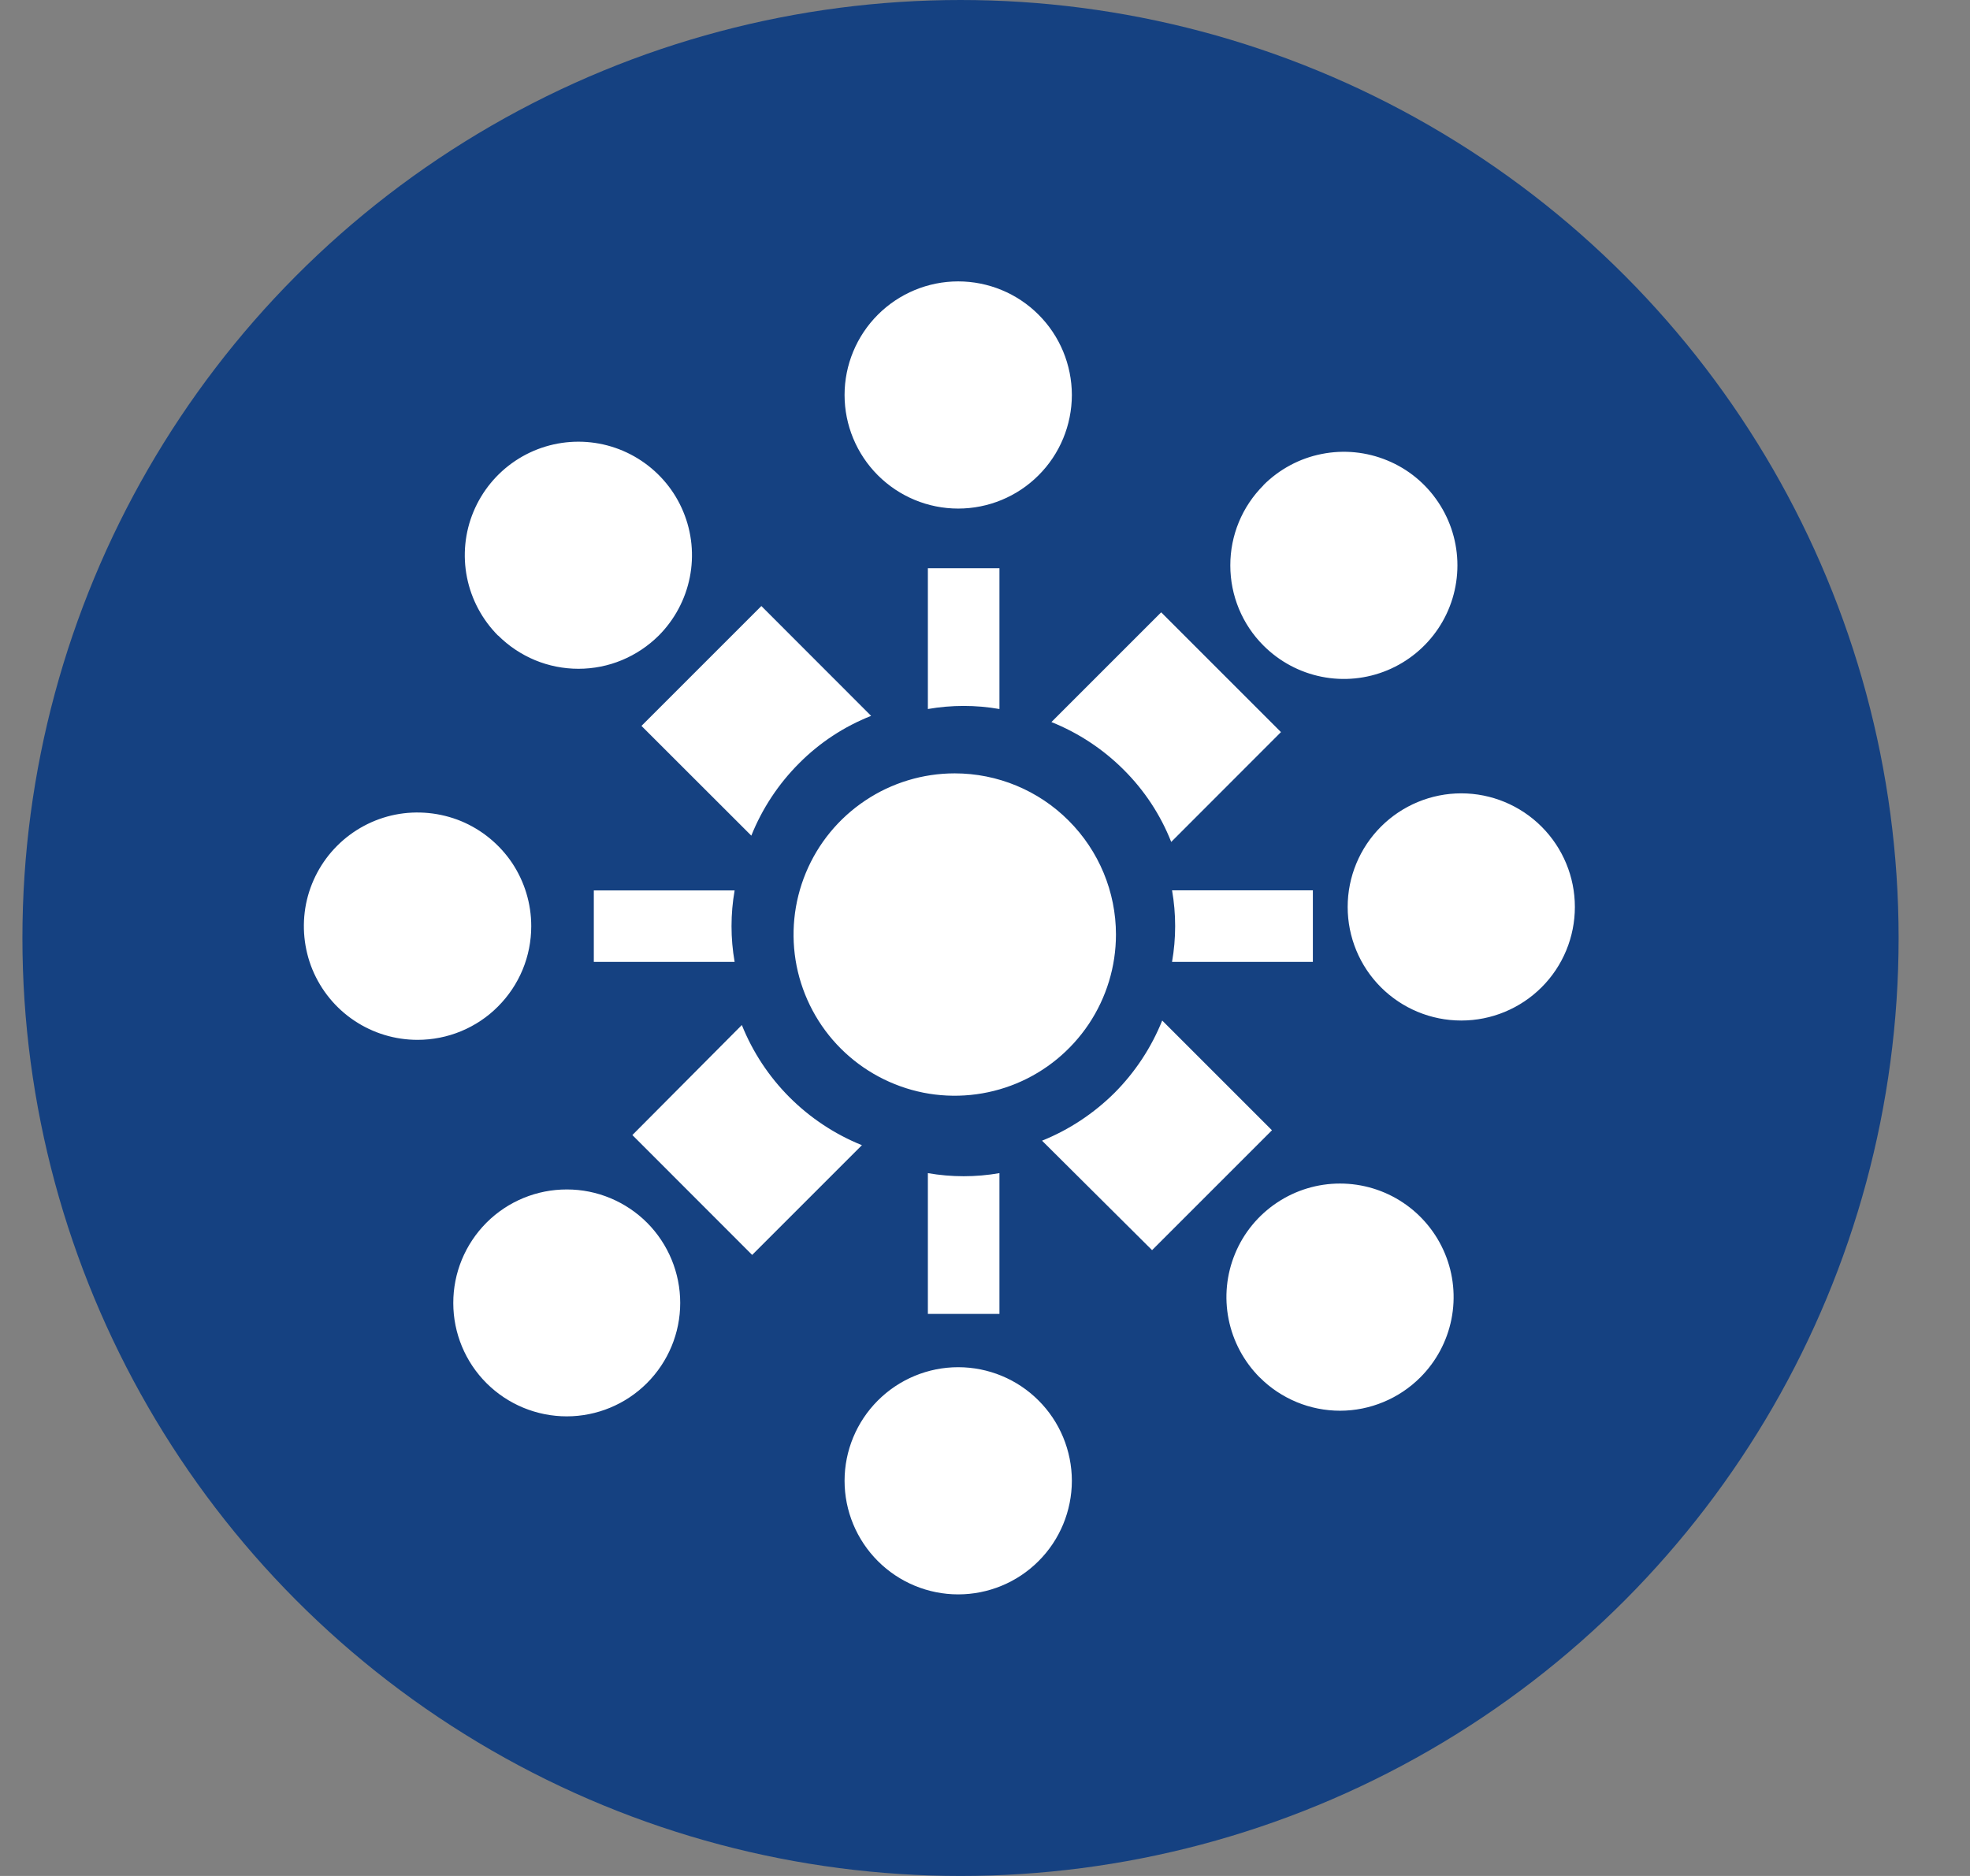
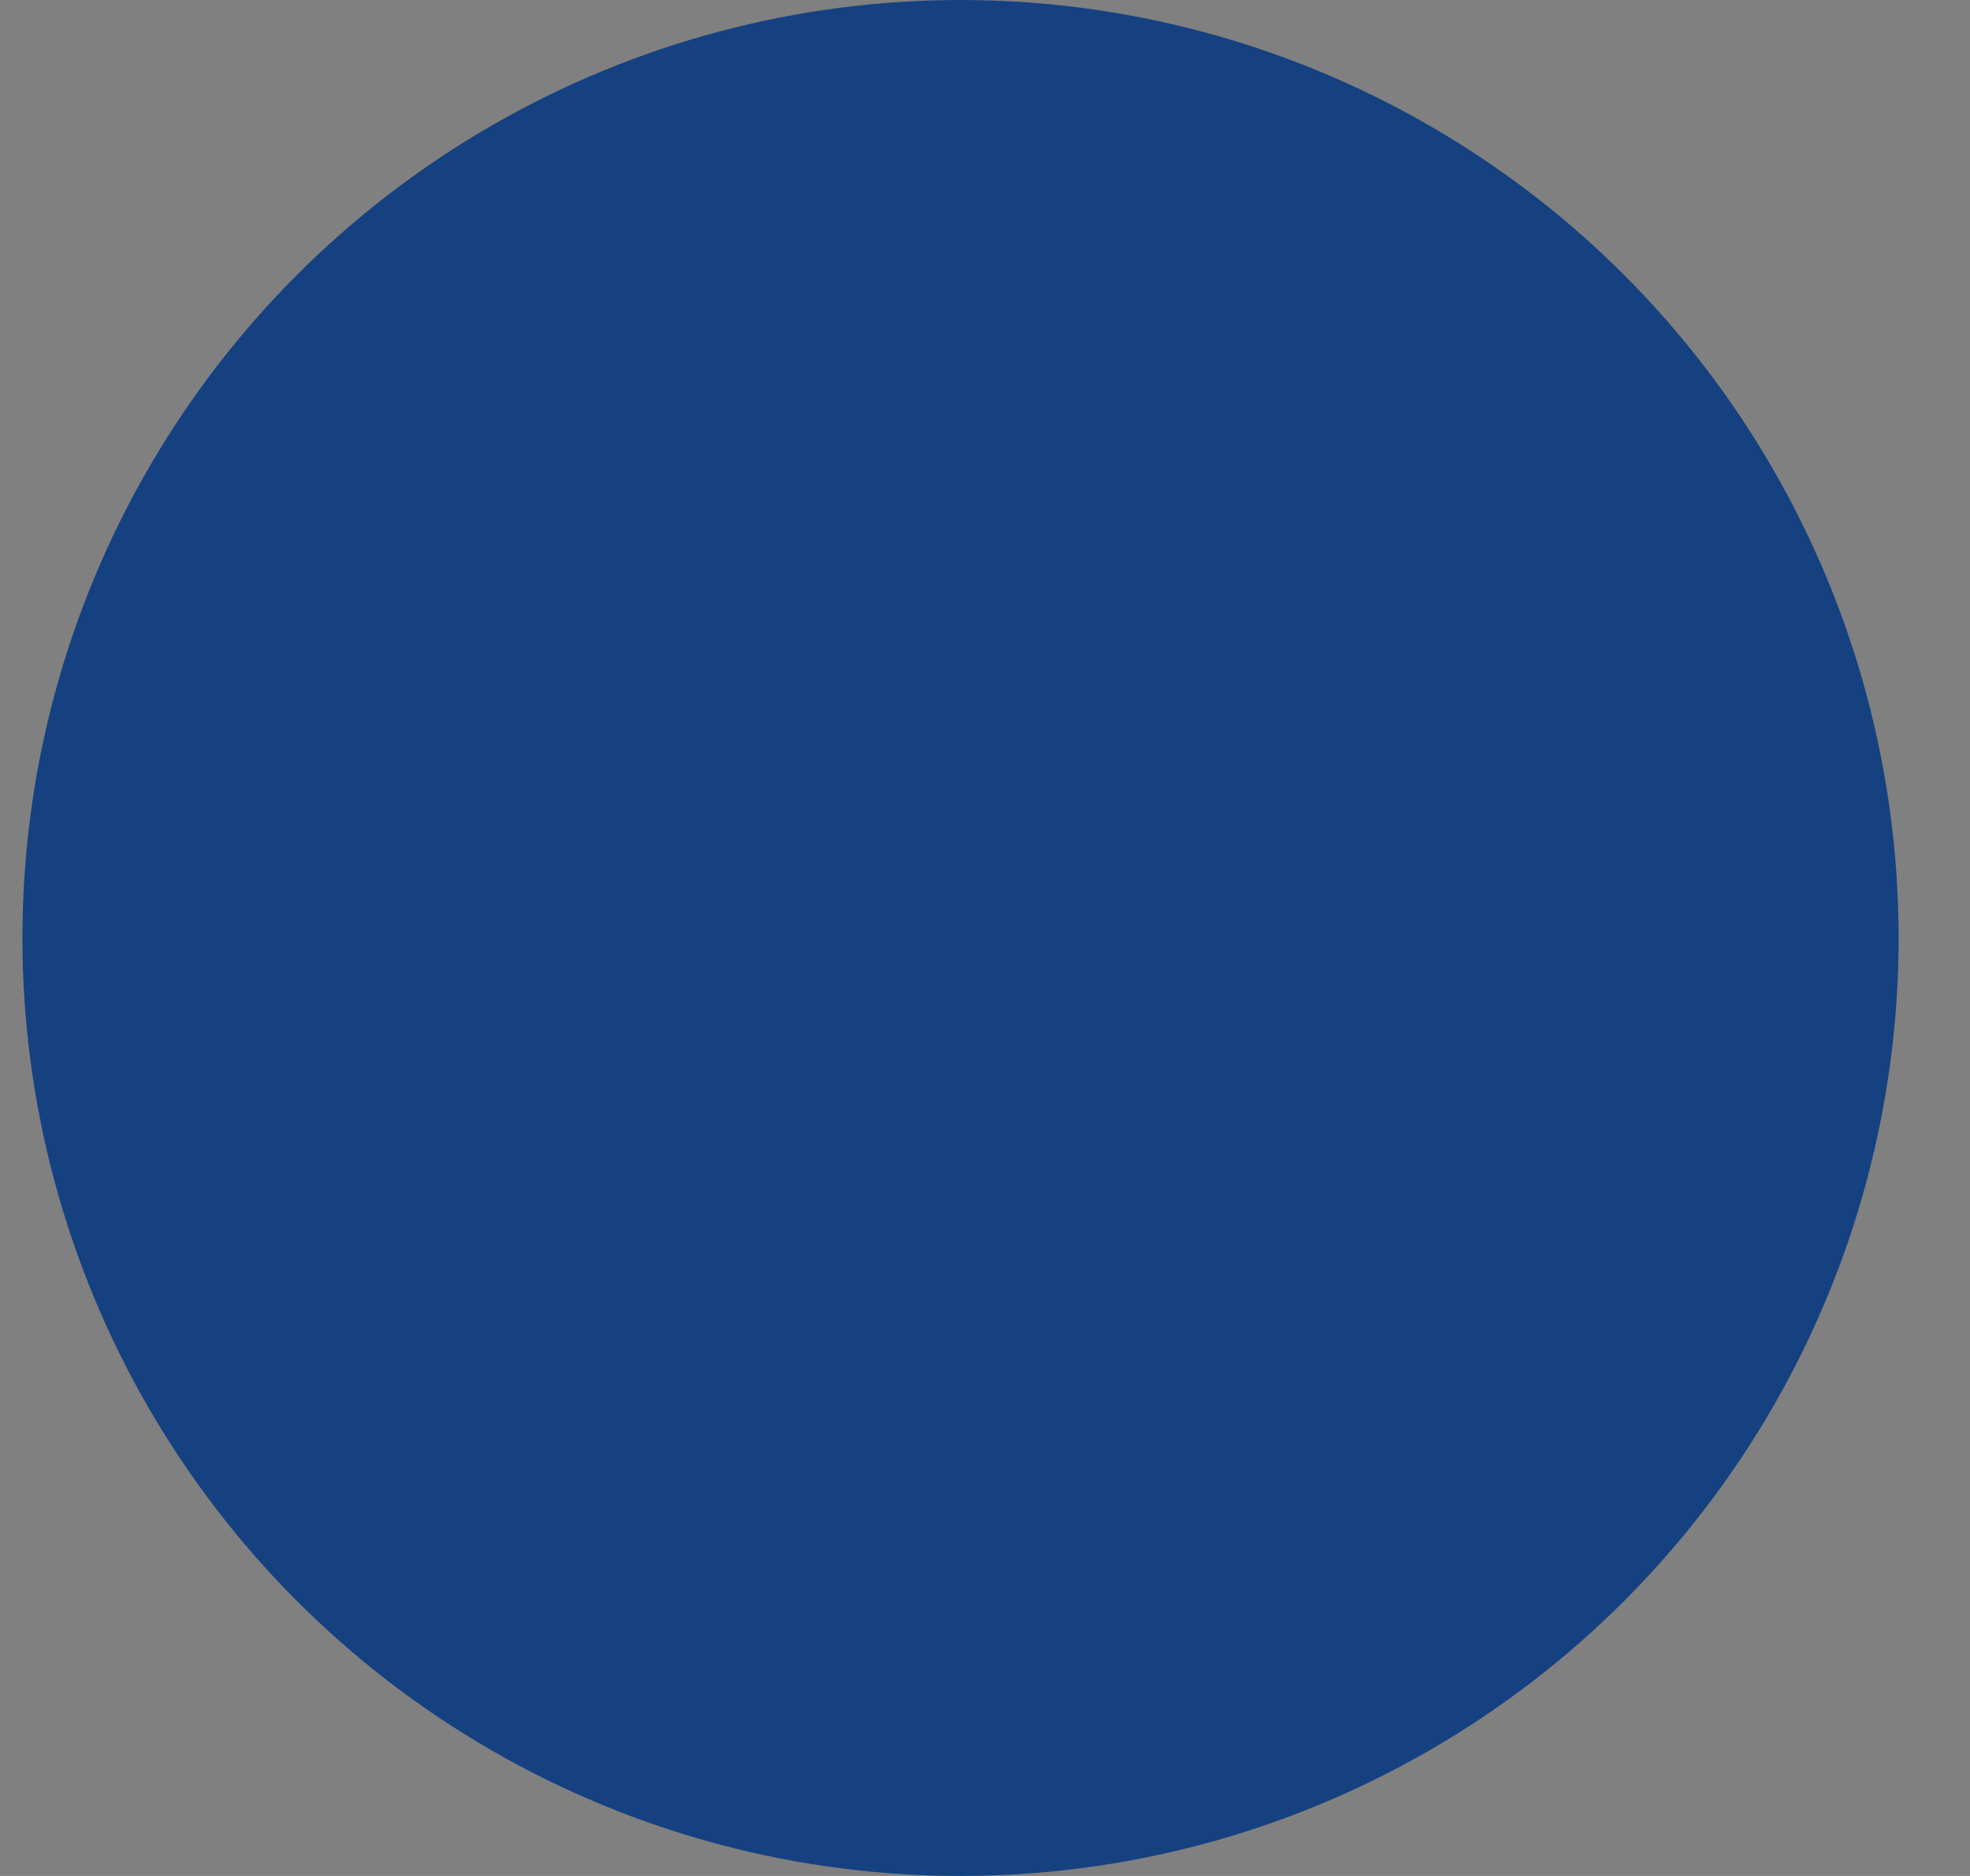
<svg xmlns="http://www.w3.org/2000/svg" width="21" height="20" viewBox="0 0 21 20" fill="none">
  <rect x="0" y="0" width="21" height="20" fill="#808080" stroke="none" />
  <circle cx="10.239" cy="10" r="10" fill="#154181" />
-   <path fill-rule="evenodd" clip-rule="evenodd" d="M11.07 5.068C11.298 4.841 11.425 4.533 11.426 4.212V4.21C11.425 3.889 11.298 3.581 11.07 3.354C10.843 3.127 10.535 3 10.214 3C9.893 3 9.585 3.128 9.358 3.355C9.131 3.582 9.003 3.89 9.003 4.211C9.003 4.532 9.131 4.84 9.358 5.067C9.585 5.294 9.893 5.422 10.214 5.422C10.535 5.422 10.843 5.295 11.07 5.068ZM5.309 6.776C5.14 6.606 5.025 6.391 4.978 6.156C4.931 5.921 4.955 5.677 5.047 5.456C5.139 5.235 5.294 5.046 5.493 4.913C5.692 4.78 5.926 4.709 6.166 4.709C6.405 4.709 6.639 4.78 6.838 4.913C7.037 5.046 7.193 5.235 7.284 5.456C7.376 5.677 7.4 5.921 7.353 6.156C7.306 6.391 7.191 6.606 7.022 6.776C6.909 6.888 6.776 6.977 6.629 7.038C6.483 7.099 6.325 7.13 6.166 7.13C6.008 7.13 5.85 7.099 5.703 7.038C5.557 6.977 5.423 6.888 5.311 6.776H5.309ZM13.469 5.171C13.639 5.002 13.854 4.886 14.089 4.84C14.324 4.793 14.567 4.817 14.789 4.909C15.01 5 15.199 5.155 15.332 5.355C15.465 5.554 15.536 5.788 15.536 6.027C15.536 6.267 15.465 6.501 15.332 6.7C15.199 6.899 15.01 7.054 14.789 7.146C14.567 7.238 14.324 7.262 14.089 7.215C13.854 7.168 13.639 7.053 13.469 6.883C13.242 6.657 13.115 6.349 13.115 6.029C13.114 5.708 13.241 5.401 13.468 5.174H13.469V5.171ZM5.188 13.033C5.415 12.807 5.723 12.68 6.044 12.681C6.364 12.681 6.671 12.809 6.898 13.036C7.124 13.263 7.251 13.571 7.251 13.891C7.251 14.212 7.123 14.519 6.896 14.746C6.67 14.972 6.362 15.1 6.042 15.1C5.721 15.1 5.414 14.973 5.187 14.747C4.96 14.521 4.832 14.213 4.832 13.893C4.831 13.572 4.958 13.265 5.184 13.037L5.188 13.033ZM8.018 13.379L6.741 12.101L7.908 10.928C8.024 11.217 8.197 11.479 8.417 11.699C8.637 11.919 8.9 12.093 9.188 12.209L8.018 13.379ZM12.485 8.976L13.655 7.805L12.378 6.528L11.208 7.698C11.497 7.814 11.759 7.987 11.979 8.207C12.199 8.426 12.371 8.687 12.485 8.976ZM13.097 14.065C13.144 14.3 13.259 14.515 13.428 14.685L13.43 14.686C13.542 14.799 13.676 14.887 13.822 14.948C13.969 15.009 14.127 15.04 14.285 15.04C14.444 15.04 14.602 15.008 14.748 14.947C14.895 14.886 15.028 14.797 15.14 14.685C15.31 14.515 15.425 14.3 15.472 14.065C15.519 13.83 15.495 13.586 15.403 13.365C15.311 13.144 15.156 12.955 14.957 12.822C14.758 12.689 14.524 12.618 14.284 12.618C14.045 12.618 13.811 12.689 13.612 12.822C13.413 12.955 13.257 13.144 13.166 13.365C13.074 13.586 13.05 13.83 13.097 14.065ZM13.559 12.05L12.281 13.328L11.108 12.161C11.397 12.045 11.659 11.871 11.88 11.652C12.1 11.431 12.273 11.169 12.389 10.88L13.559 12.05ZM9.286 7.632L8.116 6.461L6.838 7.739L8.009 8.909C8.125 8.62 8.298 8.358 8.518 8.138C8.736 7.918 8.998 7.746 9.286 7.632ZM11.426 15.788C11.425 16.109 11.298 16.417 11.07 16.644C10.843 16.871 10.535 16.998 10.214 16.998C9.893 16.998 9.585 16.87 9.358 16.643C9.131 16.416 9.003 16.108 9.003 15.787C9.003 15.466 9.131 15.158 9.358 14.931C9.585 14.704 9.893 14.576 10.214 14.576C10.535 14.576 10.843 14.703 11.07 14.93C11.298 15.157 11.425 15.465 11.426 15.786V15.788ZM9.891 6.058H10.654V7.559C10.402 7.515 10.144 7.515 9.891 7.559V6.058ZM10.654 12.507C10.402 12.551 10.144 12.551 9.891 12.507V14.008H10.654V12.507ZM14.72 10.525C14.947 10.752 15.255 10.88 15.576 10.88H15.578C15.899 10.88 16.207 10.752 16.434 10.525C16.661 10.298 16.788 9.99 16.788 9.669C16.788 9.348 16.66 9.04 16.433 8.813C16.206 8.586 15.898 8.458 15.577 8.458C15.256 8.458 14.948 8.586 14.721 8.813C14.494 9.04 14.366 9.348 14.366 9.669C14.366 9.99 14.493 10.298 14.72 10.525ZM4.451 11.086C4.211 11.086 3.977 11.015 3.778 10.882C3.578 10.749 3.423 10.559 3.331 10.338C3.24 10.117 3.216 9.873 3.262 9.638C3.309 9.403 3.424 9.187 3.594 9.017C3.763 8.848 3.979 8.732 4.214 8.685C4.449 8.639 4.693 8.663 4.915 8.754C5.136 8.846 5.325 9.001 5.459 9.2C5.592 9.4 5.663 9.634 5.663 9.874C5.663 10.033 5.632 10.191 5.571 10.338C5.51 10.485 5.421 10.618 5.308 10.731C5.196 10.844 5.062 10.933 4.915 10.994C4.768 11.055 4.61 11.086 4.451 11.086ZM13.995 10.255H12.494V10.254C12.538 10.002 12.538 9.744 12.494 9.492H13.995V10.255ZM7.831 10.255C7.787 10.003 7.787 9.745 7.831 9.493H6.33V10.255H7.831ZM11.606 10.918C11.795 10.635 11.896 10.303 11.896 9.963C11.896 9.508 11.714 9.071 11.392 8.749C11.07 8.426 10.633 8.245 10.177 8.245C9.838 8.245 9.505 8.346 9.223 8.535C8.94 8.724 8.72 8.992 8.59 9.306C8.46 9.62 8.426 9.965 8.492 10.299C8.559 10.632 8.722 10.938 8.962 11.178C9.203 11.419 9.509 11.582 9.842 11.649C10.175 11.715 10.521 11.681 10.835 11.551C11.149 11.421 11.417 11.2 11.606 10.918Z" fill="white" />
</svg>